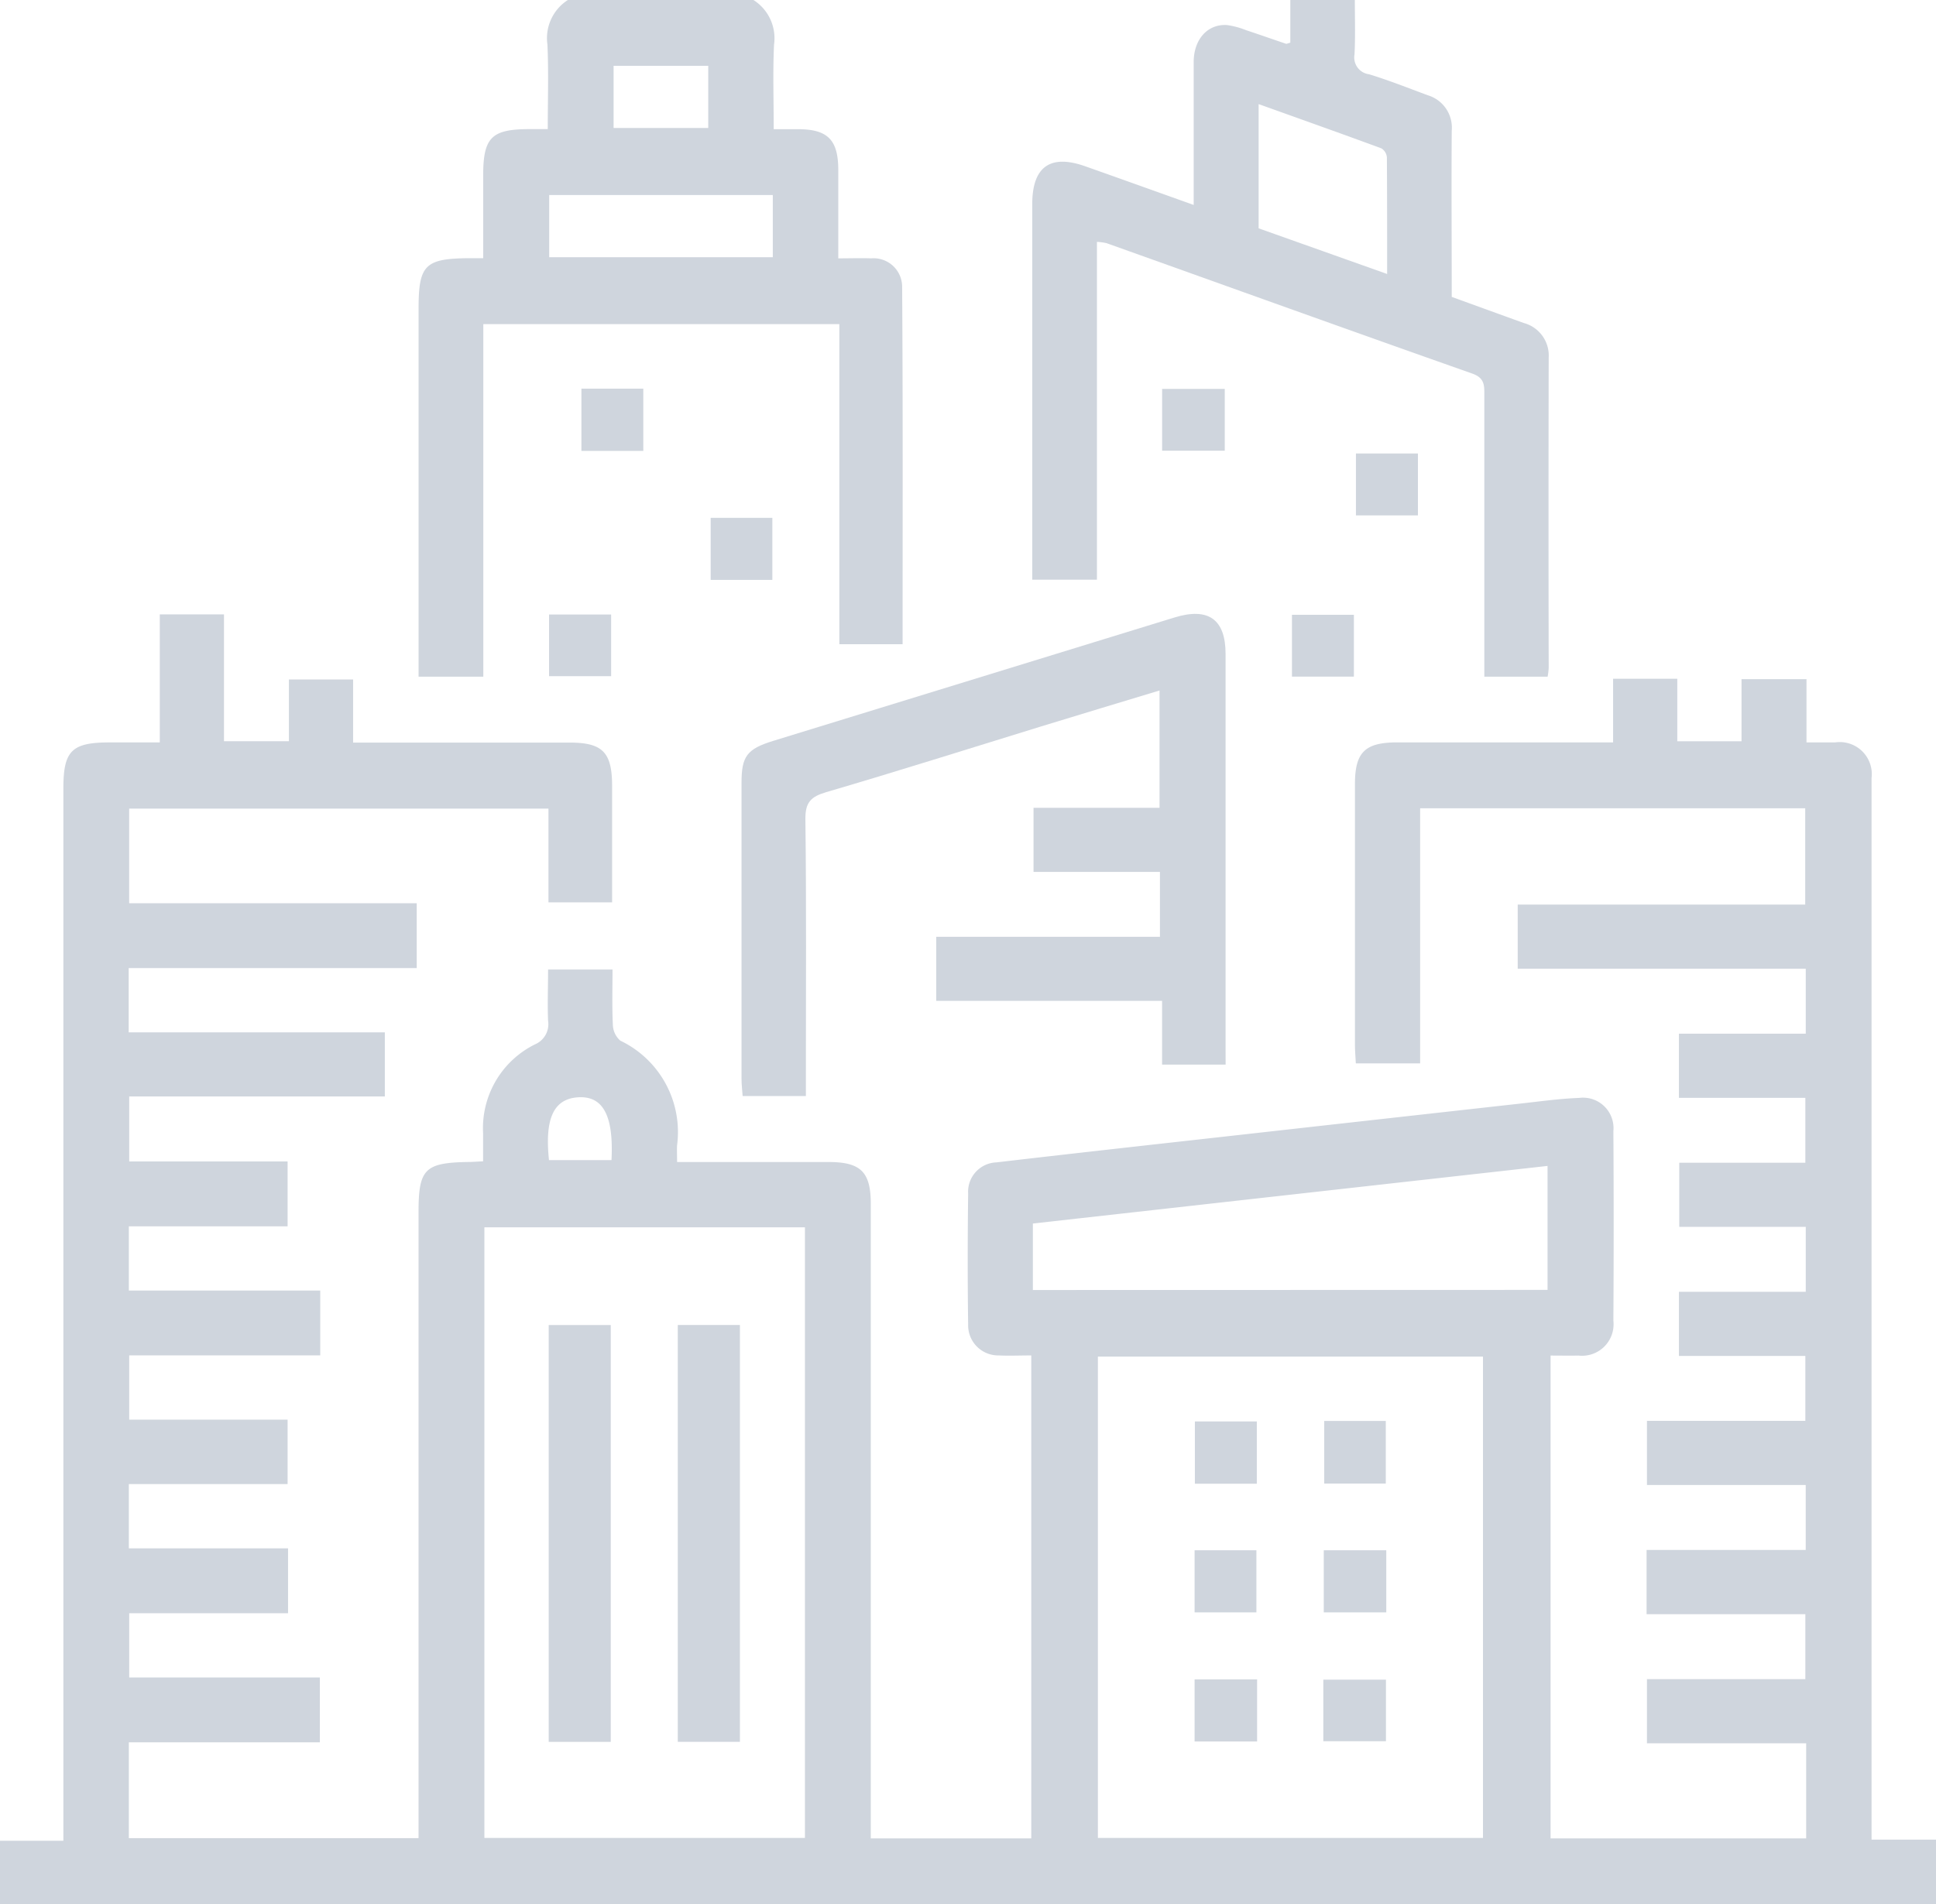
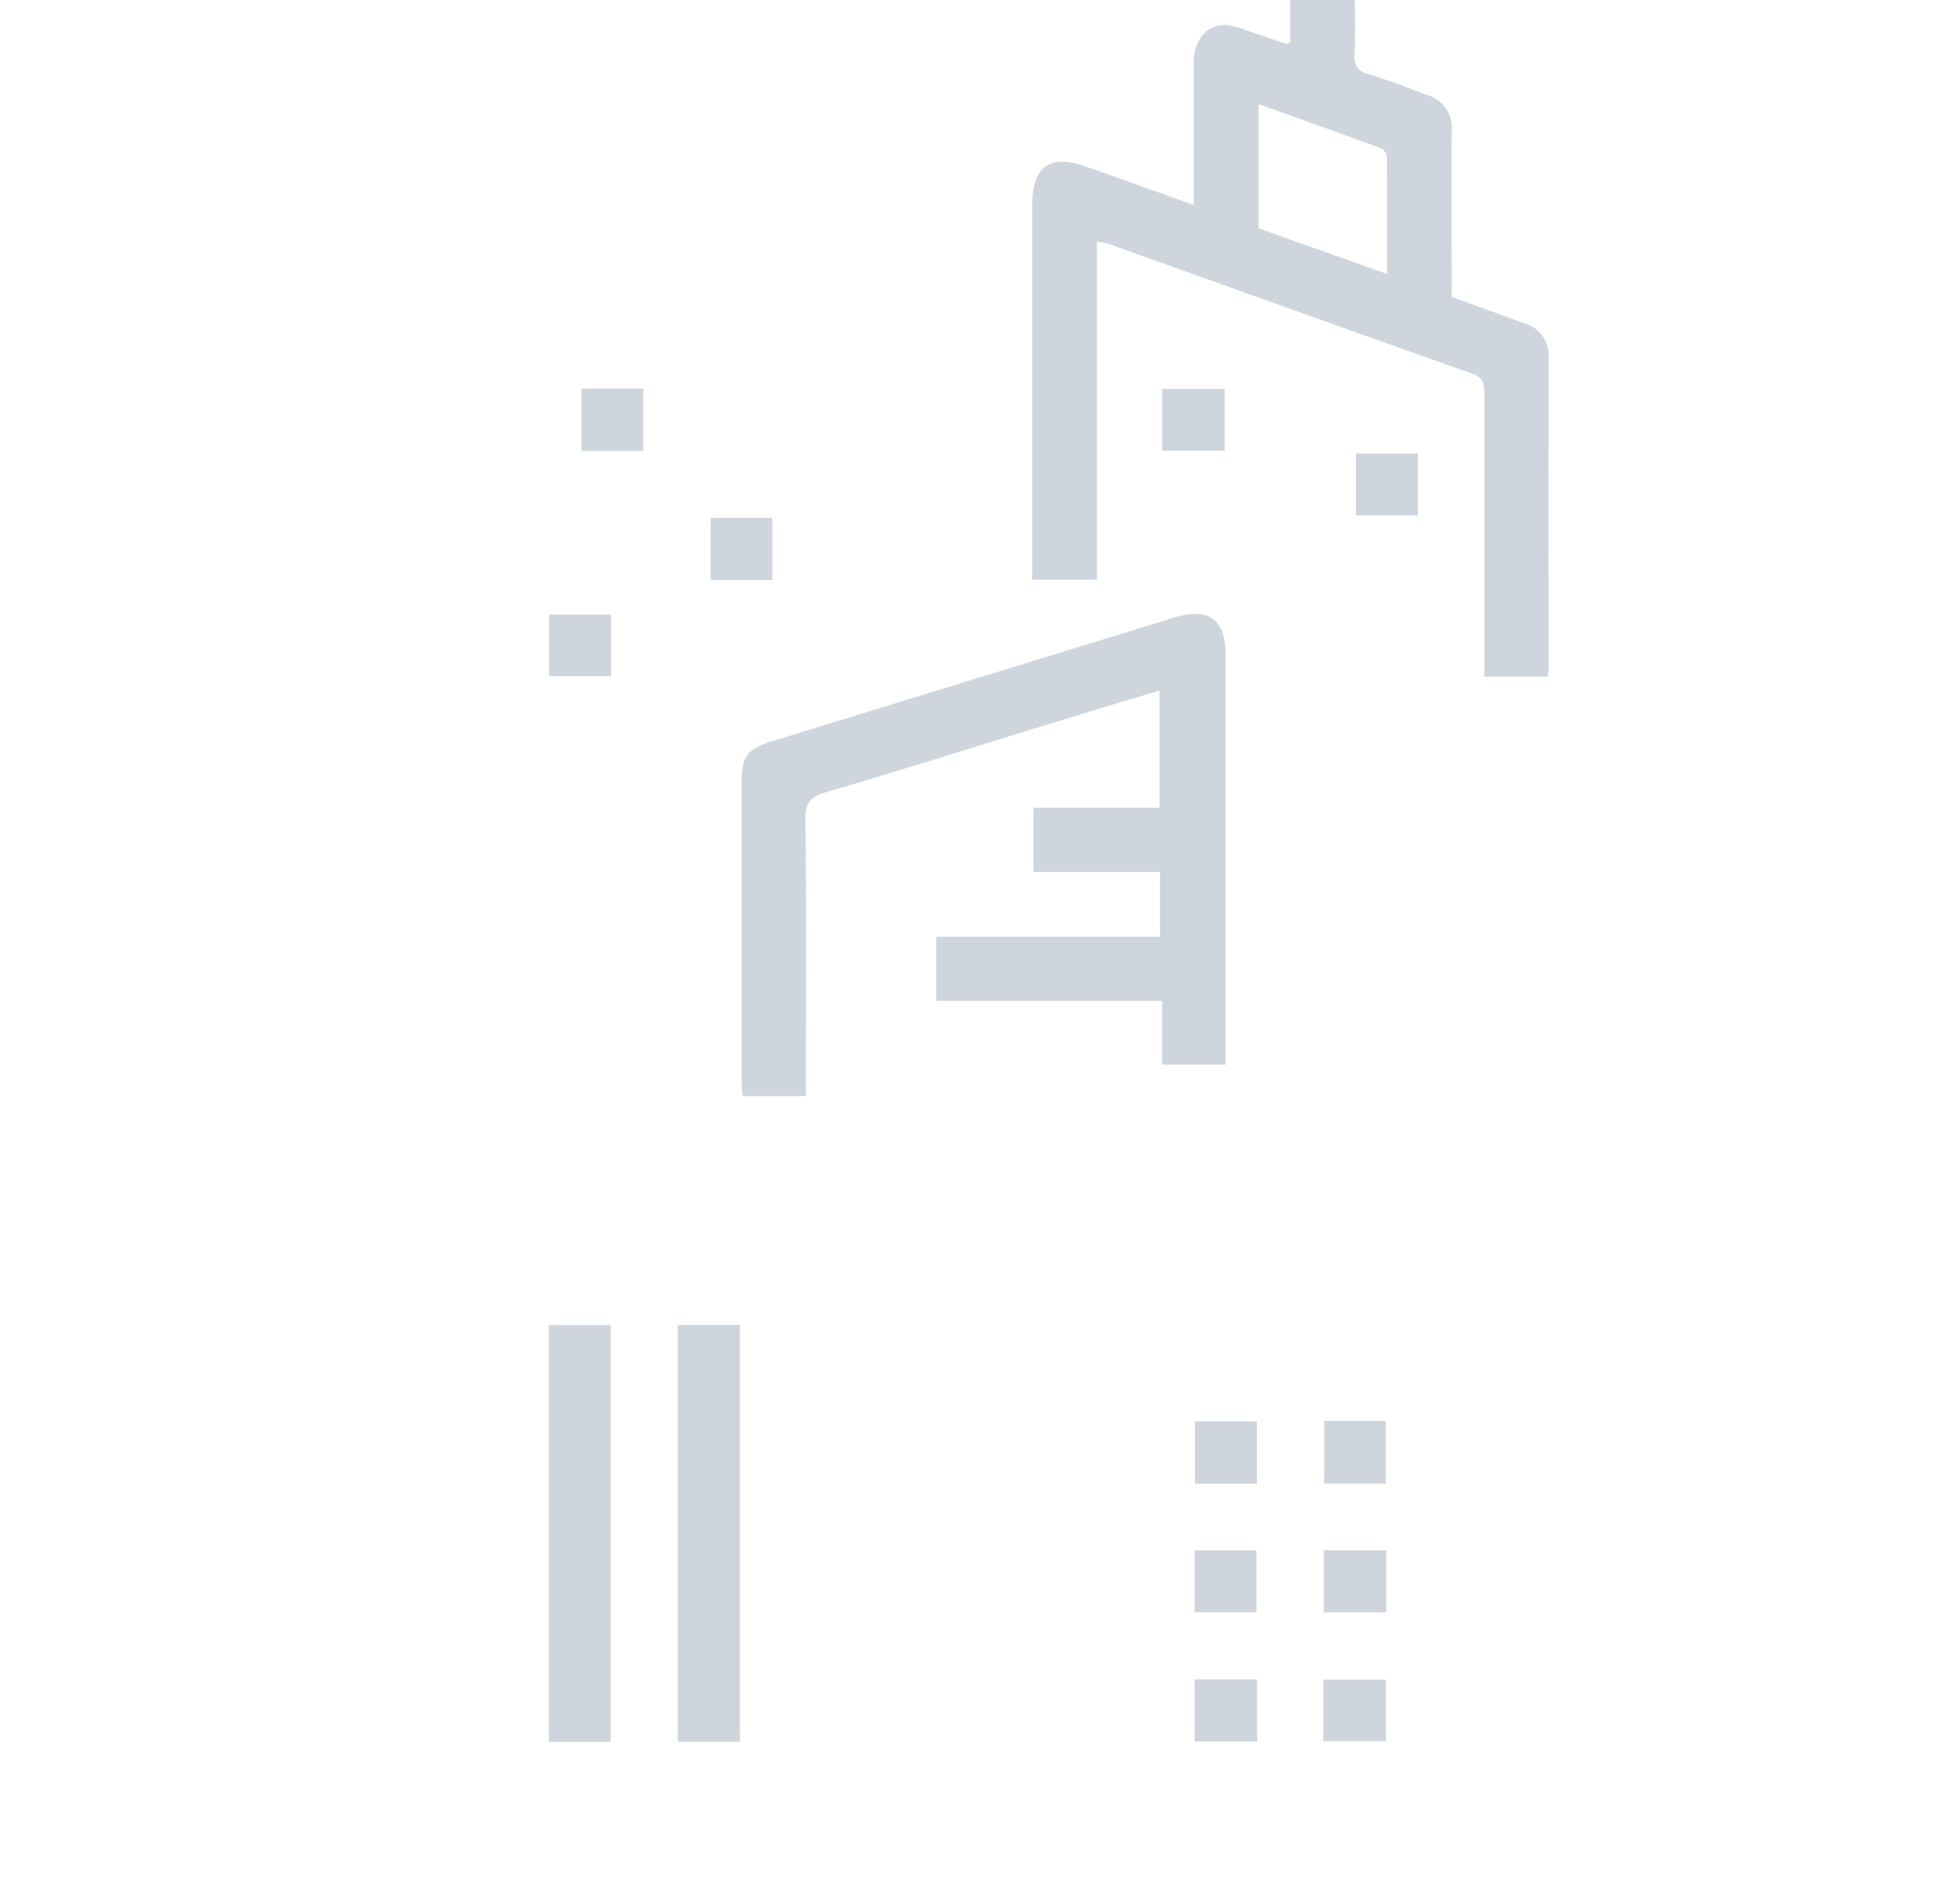
<svg xmlns="http://www.w3.org/2000/svg" id="Group_4635" data-name="Group 4635" width="47.047" height="46.282" viewBox="0 0 47.047 46.282">
  <defs>
    <clipPath id="clip-path">
      <rect id="Rectangle_1849" data-name="Rectangle 1849" width="47.047" height="46.282" fill="#cfd5dd" />
    </clipPath>
  </defs>
  <g id="Group_4574" data-name="Group 4574" clip-path="url(#clip-path)">
-     <path id="Path_3339" data-name="Path 3339" d="M47.047,183.312H0v-1.543H1.54v-.621q0-12.477,0-24.954c0-.915.2-1.119,1.119-1.12H3.883v-3.112h1.56v3.082H7.021v-1.5h1.56v1.534h5.259c.805,0,1.035.235,1.035,1.057,0,.93,0,1.86,0,2.826H13.328v-2.278H3.139v2.3h6.988v1.576h-7v1.561H9.352v1.559H3.14v1.579H6.989v1.577H3.131v1.561H7.782v1.576H3.14v1.561H6.989V173.1H3.131v1.561H7v1.577H3.14V177.8H7.773v1.576H3.131v2.329h7.04V166.488c0-1.05.153-1.2,1.218-1.217.1,0,.192-.009.351-.016,0-.235,0-.457,0-.68A2.271,2.271,0,0,1,13,162.413a.533.533,0,0,0,.319-.575c-.017-.4,0-.811,0-1.244h1.566c0,.437-.014.887.008,1.336a.53.53,0,0,0,.181.392,2.462,2.462,0,0,1,1.38,2.542c-.007.112,0,.225,0,.408h1.719q.981,0,1.961,0c.783,0,1.027.241,1.027,1.016q0,7.4,0,14.806v.617h3.9V169.973c-.275,0-.533.012-.789,0a.732.732,0,0,1-.745-.749c-.015-1.062-.013-2.124,0-3.186a.714.714,0,0,1,.686-.757c2.027-.237,4.055-.46,6.082-.687q3.333-.373,6.667-.744c.47-.052.941-.118,1.413-.136a.741.741,0,0,1,.832.807q.014,2.3,0,4.608a.766.766,0,0,1-.85.847c-.212.005-.424,0-.676,0v11.735h6.211V179.4H40.023V177.84h3.849v-1.578H40.014V174.7h3.867v-1.578H40.023v-1.559h3.849v-1.578H40.8v-1.559h3.082v-1.578H40.808V165.29h3.064v-1.578H40.8v-1.559h3.082v-1.578h-7v-1.559h6.987v-2.342H34.511v6.2H32.948c-.007-.149-.021-.306-.021-.463q0-3.162,0-6.324c0-.775.243-1.013,1.028-1.014H39.2v-1.546h1.56v1.519h1.561v-1.51H43.9v1.537c.257,0,.478,0,.7,0a.779.779,0,0,1,.881.867c0,.131,0,.261,0,.392v25.409h1.571ZM26.68,181.7h9.358V170H26.68Zm-14.909,0h7.79V166.859h-7.79Zm25.836-13.32v-3.013l-12.507,1.4v1.616Zm-24.266-3.154h1.519c.055-1.084-.206-1.563-.808-1.527s-.817.522-.711,1.527" transform="translate(0 -137.03)" fill="#cfd5dd" />
-     <path id="Path_3340" data-name="Path 3340" d="M111.645,0a1.1,1.1,0,0,1,.5,1.084c-.031.665-.008,1.333-.008,2.056.228,0,.418,0,.608,0,.706.005.959.262.961.983,0,.7,0,1.4,0,2.156.292,0,.548-.009.8,0a.694.694,0,0,1,.752.686c.02,2.887.011,5.775.011,8.692h-1.537V7.877h-8.652v8.569h-1.573V7.5c0-1.057.155-1.214,1.209-1.225.1,0,.194,0,.361,0,0-.683,0-1.346,0-2.009,0-.923.2-1.124,1.109-1.128h.46c0-.7.023-1.379-.008-2.057a1.1,1.1,0,0,1,.5-1.083Zm.47,4.74h-5.434V6.251h5.434ZM110.546,1.6h-2.3v1.51h2.3Z" transform="translate(-93.335)" fill="#cfd5dd" />
    <path id="Path_3341" data-name="Path 3341" d="M263.068,0c0,.441.015.883-.008,1.323a.412.412,0,0,0,.354.482c.483.147.952.335,1.426.51a.821.821,0,0,1,.583.86c-.01,1.339,0,2.677,0,4.041.592.215,1.17.425,1.749.634a.819.819,0,0,1,.607.842q-.008,3.774,0,7.548a1.8,1.8,0,0,1-.026.207h-1.538v-.519q0-3.161,0-6.323c0-.233.011-.418-.292-.525-2.967-1.046-5.926-2.112-8.888-3.17a1.334,1.334,0,0,0-.234-.031v8.21h-1.572v-.453q0-4.338,0-8.675c0-.907.436-1.22,1.283-.921s1.713.61,2.64.941c0-1.2,0-2.336,0-3.472,0-.554.339-.929.808-.9a1.982,1.982,0,0,1,.47.126c.324.107.646.221.97.33.013,0,.031-.008.1-.028V0Zm.785,6.659c0-.985,0-1.91-.006-2.835a.283.283,0,0,0-.134-.218c-.983-.363-1.97-.713-2.983-1.076V5.549l3.123,1.11" transform="translate(-230.144)" fill="#cfd5dd" />
    <path id="Path_3342" data-name="Path 3342" d="M195.122,162.767h-1.544v-1.549h-5.488v-1.557h5.436v-1.577h-3.072v-1.558h3.062v-2.851c-.956.29-1.914.577-2.87.871-1.743.536-3.482,1.088-5.231,1.6-.373.11-.51.249-.505.66.026,2.058.012,4.116.012,6.175v.551h-1.537c-.009-.137-.027-.277-.027-.418q0-3.6,0-7.2c0-.638.132-.817.762-1.012Q189,153.4,193.881,151.9c.824-.253,1.24.047,1.24.887q0,4.778,0,9.556Z" transform="translate(-165.338 -136.893)" fill="#cfd5dd" />
    <rect id="Rectangle_1835" data-name="Rectangle 1835" width="1.504" height="1.513" transform="translate(14.129 9.446)" fill="#cfd5dd" />
    <rect id="Rectangle_1836" data-name="Rectangle 1836" width="1.522" height="1.501" transform="translate(28.241 9.452)" fill="#cfd5dd" />
    <rect id="Rectangle_1837" data-name="Rectangle 1837" width="1.506" height="1.504" transform="translate(32.951 11.022)" fill="#cfd5dd" />
    <rect id="Rectangle_1838" data-name="Rectangle 1838" width="1.499" height="1.508" transform="translate(17.27 12.586)" fill="#cfd5dd" />
    <rect id="Rectangle_1839" data-name="Rectangle 1839" width="1.508" height="1.499" transform="translate(13.343 14.935)" fill="#cfd5dd" />
-     <rect id="Rectangle_1840" data-name="Rectangle 1840" width="1.505" height="1.503" transform="translate(31.396 14.942)" fill="#cfd5dd" />
    <rect id="Rectangle_1841" data-name="Rectangle 1841" width="1.505" height="1.514" transform="translate(29.037 34.547)" fill="#cfd5dd" />
    <rect id="Rectangle_1842" data-name="Rectangle 1842" width="1.496" height="1.522" transform="translate(32.18 34.535)" fill="#cfd5dd" />
    <rect id="Rectangle_1843" data-name="Rectangle 1843" width="1.502" height="1.51" transform="translate(29.03 37.678)" fill="#cfd5dd" />
    <rect id="Rectangle_1844" data-name="Rectangle 1844" width="1.519" height="1.51" transform="translate(32.169 37.678)" fill="#cfd5dd" />
    <rect id="Rectangle_1845" data-name="Rectangle 1845" width="1.519" height="1.51" transform="translate(29.03 40.816)" fill="#cfd5dd" />
    <rect id="Rectangle_1846" data-name="Rectangle 1846" width="1.522" height="1.496" transform="translate(32.158 40.823)" fill="#cfd5dd" />
    <rect id="Rectangle_1847" data-name="Rectangle 1847" width="1.508" height="10.131" transform="translate(13.334 32.204)" fill="#cfd5dd" />
    <rect id="Rectangle_1848" data-name="Rectangle 1848" width="1.51" height="10.131" transform="translate(16.471 32.203)" fill="#cfd5dd" />
  </g>
</svg>